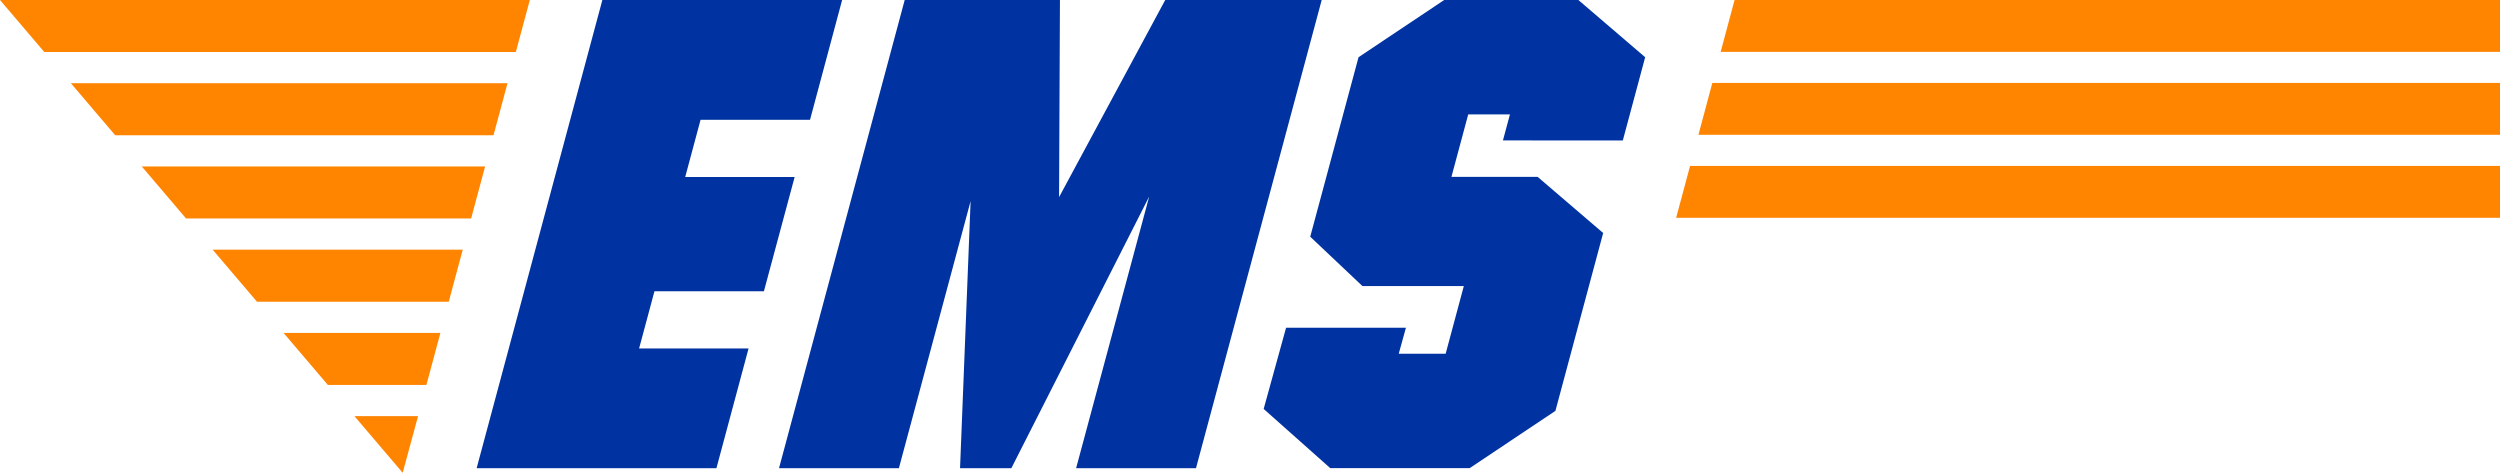
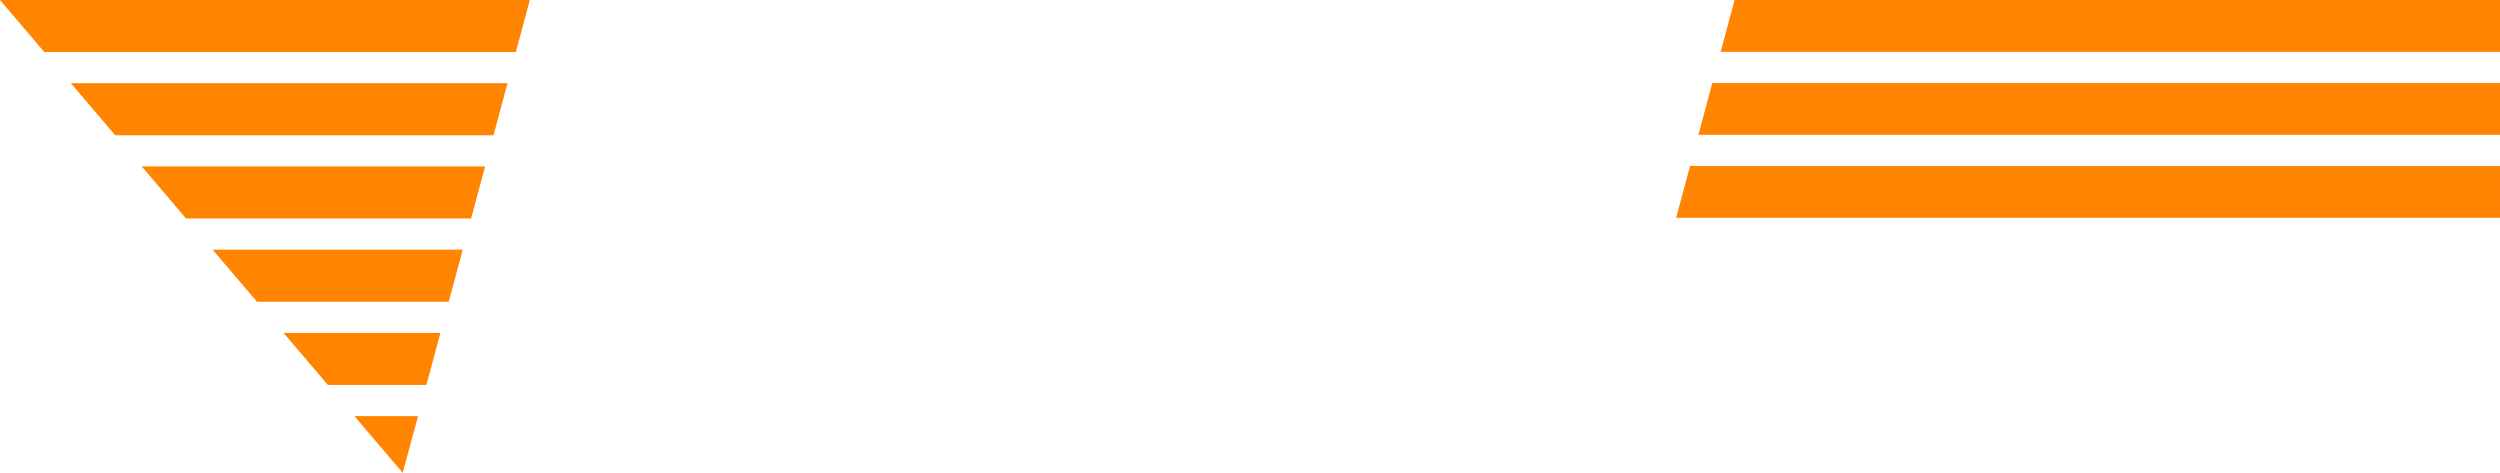
<svg xmlns="http://www.w3.org/2000/svg" xmlns:ns1="http://www.inkscape.org/namespaces/inkscape" xmlns:ns2="http://sodipodi.sourceforge.net/DTD/sodipodi-0.dtd" width="105.833mm" height="20.015mm" viewBox="0 0 105.833 20.015" version="1.1" id="svg1" ns1:version="1.3.2 (091e20e, 2023-11-25, custom)" ns2:docname="Express Mail Service Logo 13.04.2025.svg">
  <ns2:namedview id="namedview1" pagecolor="#ffffff" bordercolor="#111111" borderopacity="1" ns1:showpageshadow="0" ns1:pageopacity="0" ns1:pagecheckerboard="1" ns1:deskcolor="#d1d1d1" ns1:document-units="mm" ns1:zoom="3.1499999" ns1:cx="200.00001" ns1:cy="37.936509" ns1:window-width="1920" ns1:window-height="1129" ns1:window-x="-8" ns1:window-y="-8" ns1:window-maximized="1" ns1:current-layer="layer1" />
  <defs id="defs1" />
  <g ns1:label="Ebene 1" ns1:groupmode="layer" id="layer1" transform="translate(-35.19,-135.202)">
    <path fill="#FF8400" d="m 108.62,135.202 -0.589,2.195 h 32.992 v -2.195 z m -0.942,3.512 -0.588,2.195 h 33.934 v -2.195 z m -0.942,3.513 -0.589,2.195 h 34.876 v -2.195 z m -71.546,-7.025 1.875,2.202 h 19.962 l 0.592,-2.202 z m 3.001,3.523 1.876,2.202 h 16.015 l 0.592,-2.202 h -18.482 z m 3.001,3.524 1.875,2.202 h 12.067 l 0.592,-2.202 z m 3.001,3.523 1.875,2.202 h 8.119 l 0.592,-2.202 z m 3.001,3.523 1.875,2.202 h 4.172 l 0.592,-2.202 z m 3.001,3.524 2.042,2.397 0.65,-2.397 z" id="path88" />
-     <path fill="#0033A1" d="m 69.481,140.273 c 0.309,-1.159 0.993,-3.707 1.359,-5.071 H 60.69 l -5.322,19.819 h 10.151 c 0.463,-1.725 0.951,-3.541 1.36,-5.067 h -4.634 l 0.65,-2.422 h 4.634 c 0.57,-2.124 1.027,-3.825 1.301,-4.837 H 64.197 l 0.65,-2.422 h 4.634 z m 34.408,0.875 0.946,-3.523 -2.828,-2.423 h -5.68 l -3.626,2.422 -2.045,7.599 2.211,2.09 h 4.291 l -0.769,2.863 h -1.986 l 0.305,-1.101 h -5.074 l -0.949,3.439 2.821,2.507 h 5.899 l 3.631,-2.426 2.021,-7.529 -2.775,-2.377 h -3.648 l 0.71,-2.643 h 1.766 l -0.296,1.101 z m -12.747,-5.946 -5.322,19.82 h -5.075 l 3.094,-11.5 c -1.296,2.547 -4.498,8.871 -5.835,11.5 h -2.172 l 0.447,-11.307 -3.036,11.307 H 68.168 l 5.321,-19.82 h 6.572 l -0.037,8.345 4.494,-8.345 z" id="path89" />
  </g>
</svg>